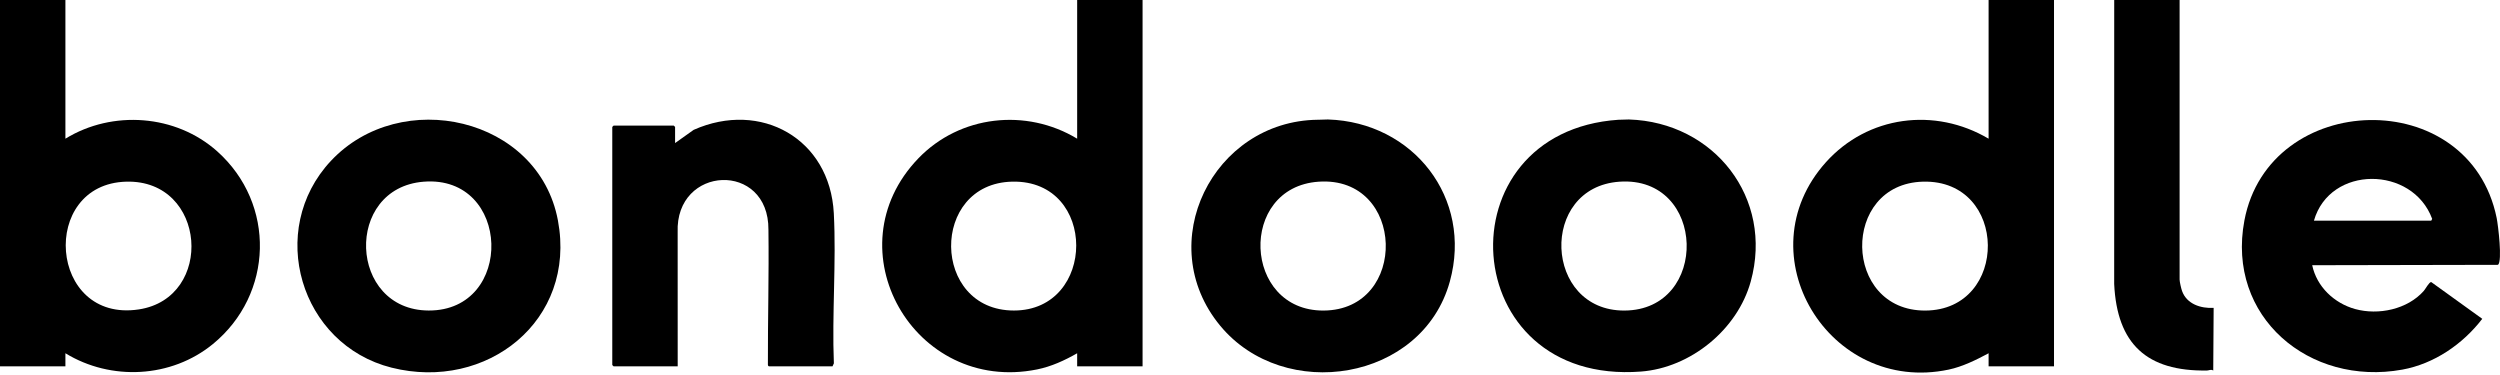
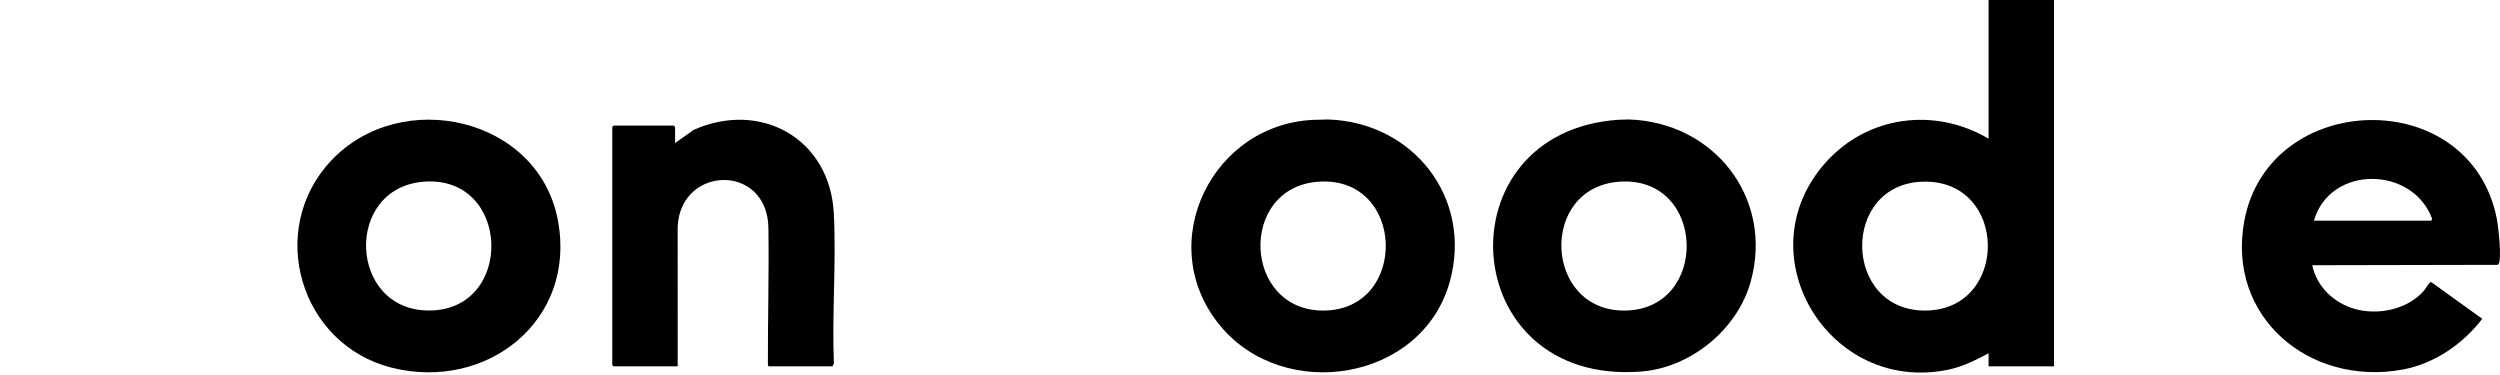
<svg xmlns="http://www.w3.org/2000/svg" fill="none" viewBox="0 0 280 42" height="42" width="280">
  <path fill="black" d="M230.049 0.002V41.03H222.723V39.565C221.352 40.303 219.792 41.071 218.253 41.395C204.852 44.224 195.271 28.45 204.503 18.169C209.19 12.949 216.708 11.978 222.723 15.534V0.002H230.049ZM215.379 20.346C206.132 20.584 206.369 34.827 215.637 34.782C225.052 34.735 224.98 20.1 215.379 20.346Z" />
-   <path fill="black" d="M127.968 0.002V41.03H120.642V39.565C119.239 40.368 117.75 41.053 116.152 41.376C102.367 44.148 93.077 27.881 102.861 17.73C107.509 12.908 114.929 12.08 120.642 15.534V0.002H127.968ZM113.395 20.344C104.121 20.522 104.295 34.778 113.559 34.778C122.824 34.778 122.957 20.16 113.395 20.344Z" />
-   <path fill="black" d="M7.326 0.002V15.534C12.594 12.295 19.695 12.814 24.326 16.948C30.91 22.829 30.652 32.963 23.837 38.539C19.189 42.343 12.433 42.689 7.326 39.563V41.028H0V0H7.326V0.002ZM14.147 20.346C4.374 20.598 5.433 36.196 15.555 34.653C24.048 33.36 23.163 20.113 14.147 20.346Z" />
  <path fill="black" d="M258.966 29.702C259.474 32.115 261.432 33.965 263.772 34.612C266.381 35.333 269.637 34.653 271.466 32.578C271.652 32.367 272.08 31.56 272.298 31.591L278.013 35.708C275.831 38.549 272.625 40.752 269.051 41.399C258.663 43.279 249.335 35.503 251.372 24.697C254.127 10.087 276.573 9.395 279.629 24.423C279.789 25.215 280.283 29.265 279.777 29.661L258.966 29.704V29.702ZM259.16 24.716H272.298L272.404 24.517C270.206 18.548 260.949 18.474 259.16 24.716Z" />
  <path fill="black" d="M147.583 13.414L148.73 13.381C158.272 13.678 164.966 22.171 162.381 31.533C159.298 42.696 143.83 45.146 136.664 36.483C129.023 27.246 135.857 13.557 147.581 13.412H147.583V13.414ZM147.681 20.35C138.639 20.973 139.194 34.825 148.234 34.782C157.795 34.737 157.444 19.676 147.681 20.35Z" />
  <path fill="black" d="M181.285 13.414L182.432 13.381C191.974 13.678 198.667 22.171 196.082 31.533C194.597 36.911 189.359 41.188 183.793 41.614C163 43.208 161.353 14.748 181.283 13.412H181.285V13.414ZM181.382 20.35C172.341 20.973 172.896 34.825 181.935 34.782C191.497 34.737 191.145 19.676 181.382 20.35Z" />
  <path fill="black" d="M37.064 18.017C44.869 9.677 60.319 13.082 62.489 24.697C64.588 35.921 54.497 43.853 43.859 41.178C33.606 38.599 29.81 25.767 37.062 18.017H37.064ZM47.456 20.35C38.508 21.049 39.012 34.743 48.012 34.778C57.664 34.817 57.265 19.582 47.456 20.35Z" />
  <path fill="black" d="M86.11 41.03C86.01 40.958 86.004 40.944 86.004 40.831C85.989 35.804 86.133 30.767 86.065 25.738C86.125 18.021 75.605 18.494 75.898 26.031L75.902 41.03H68.722L68.575 40.883V14.215L68.722 14.069H75.462L75.609 14.215V16.023L77.693 14.542C85.205 11.209 92.952 15.526 93.387 23.888C93.674 29.404 93.171 35.153 93.393 40.694L93.241 41.03H86.11Z" />
-   <path fill="black" d="M244.116 0.002V31.31C244.116 31.562 244.294 32.328 244.392 32.598C244.923 34.061 246.488 34.559 247.928 34.483L247.883 41.501C247.639 41.331 247.418 41.493 247.195 41.497C240.443 41.61 237.108 38.533 236.788 31.801L236.792 0H244.118L244.116 0.002Z" />
</svg>